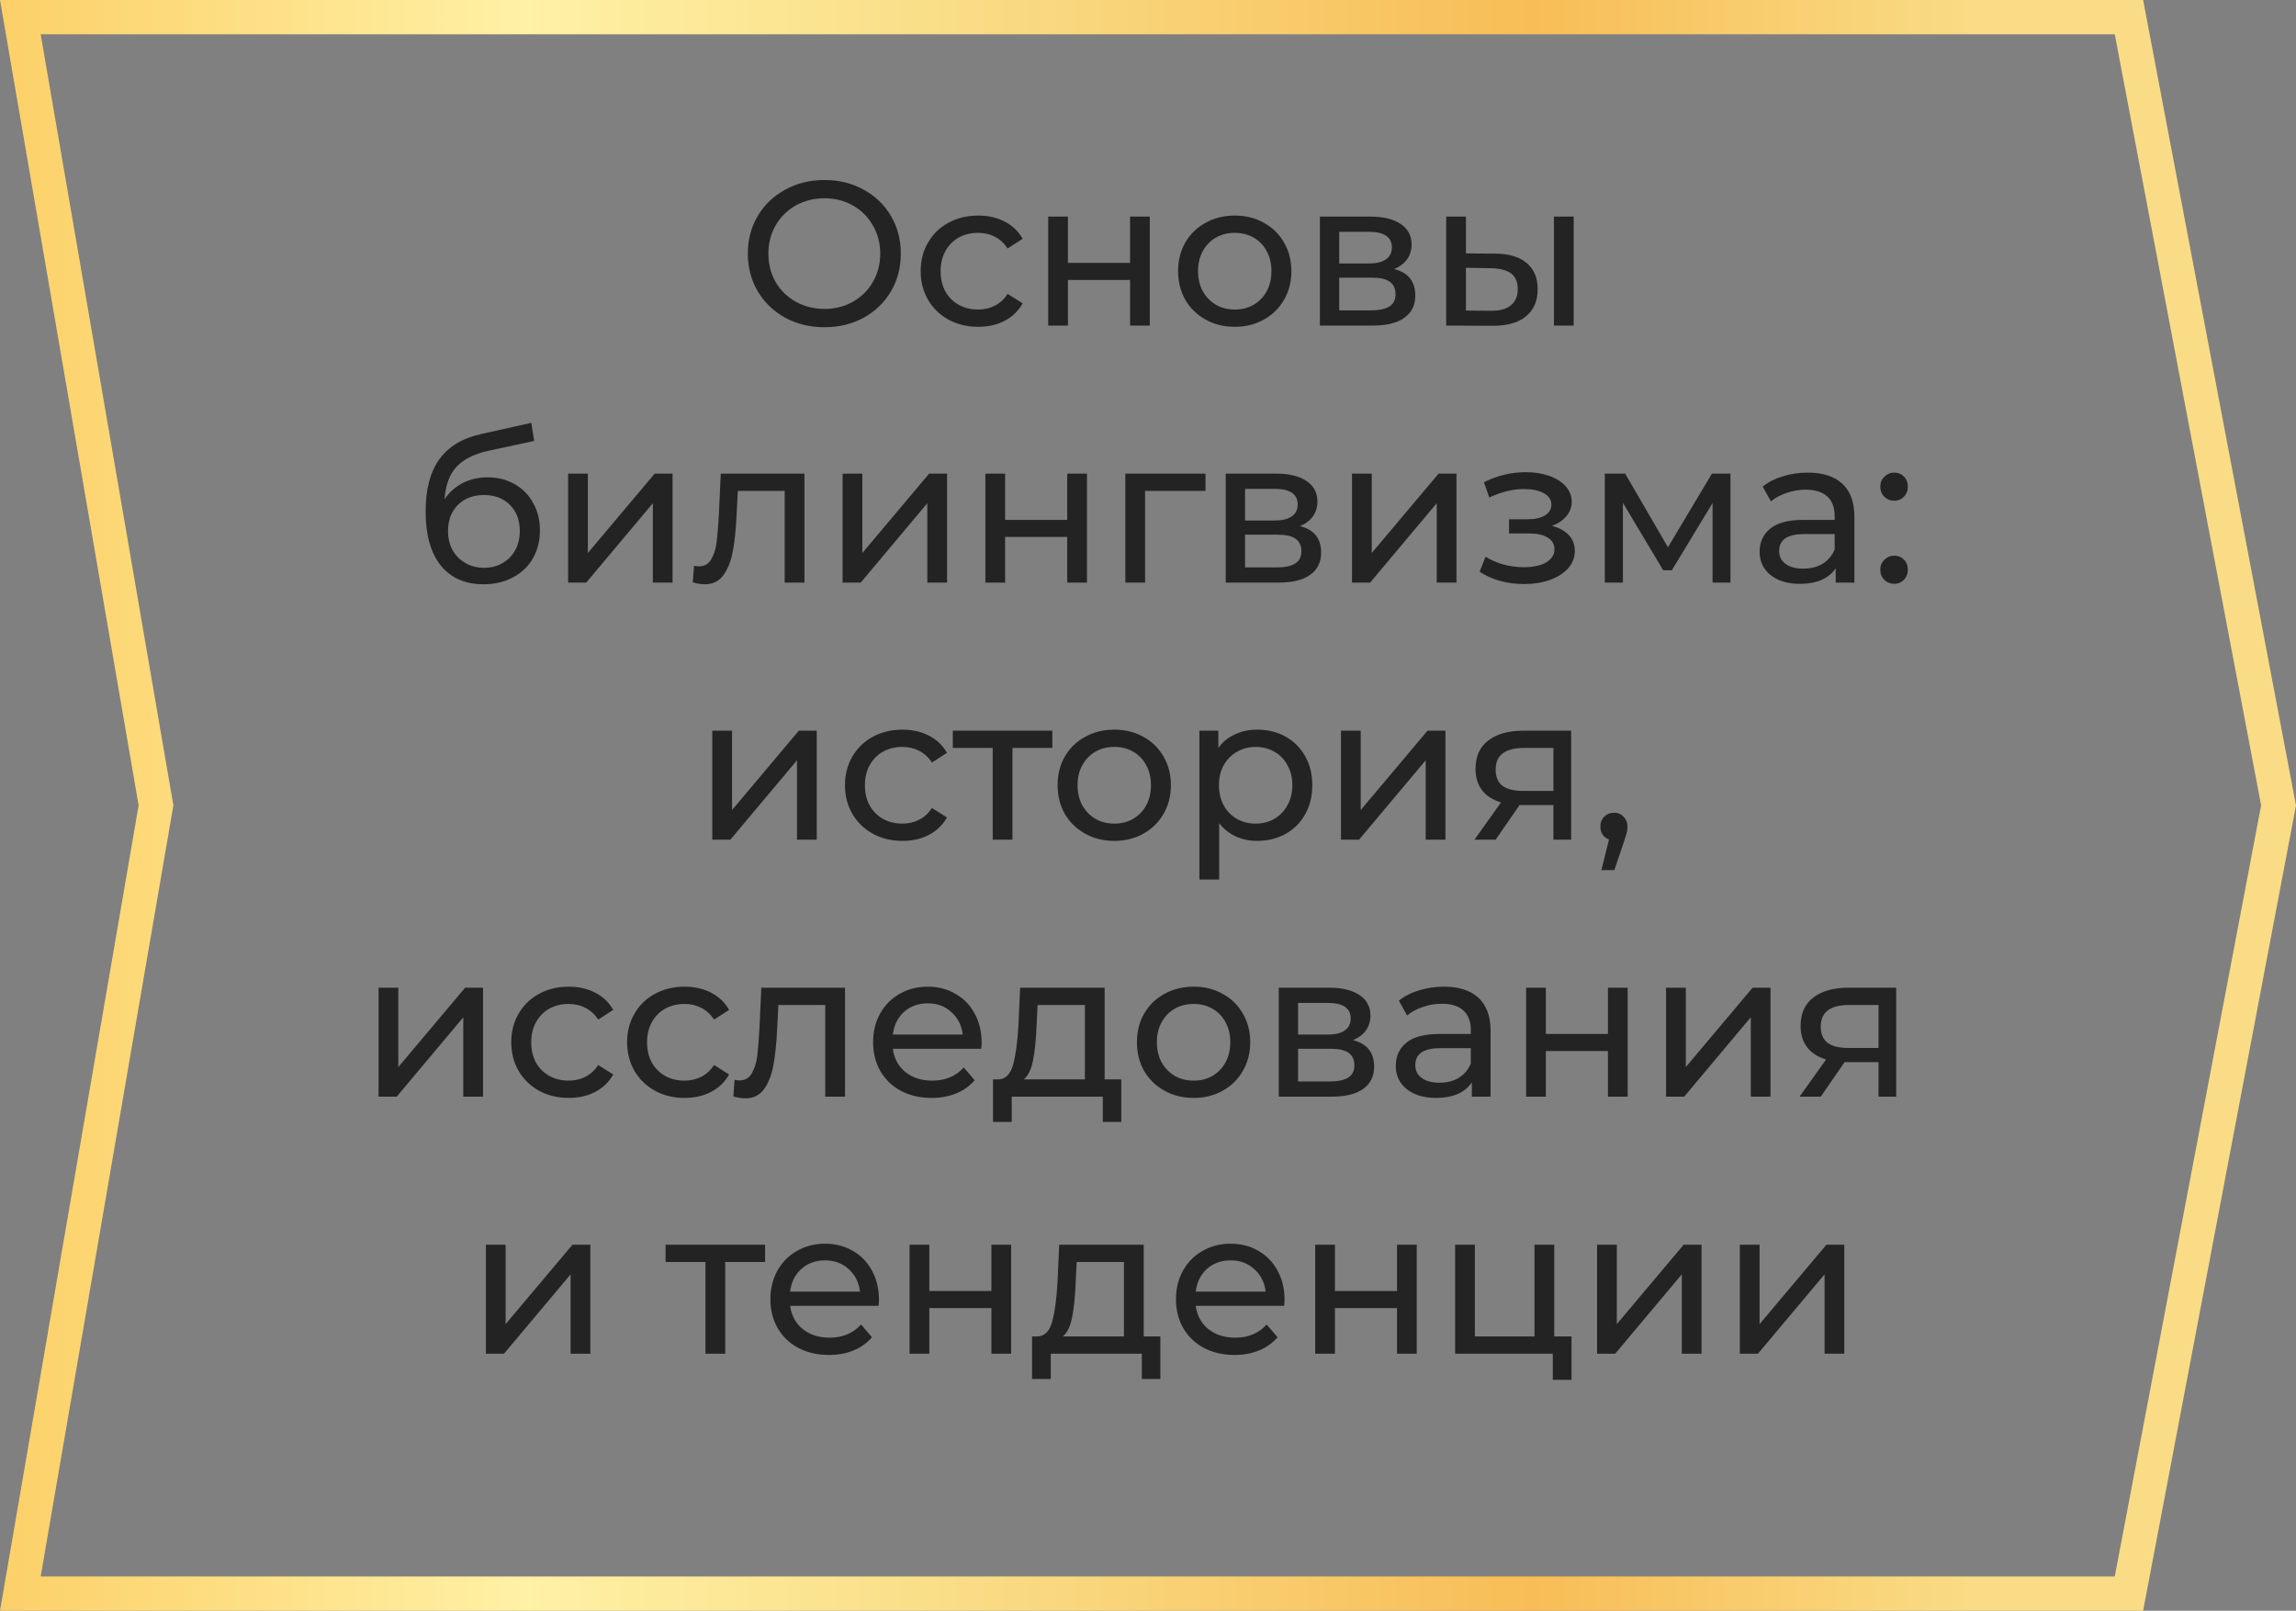
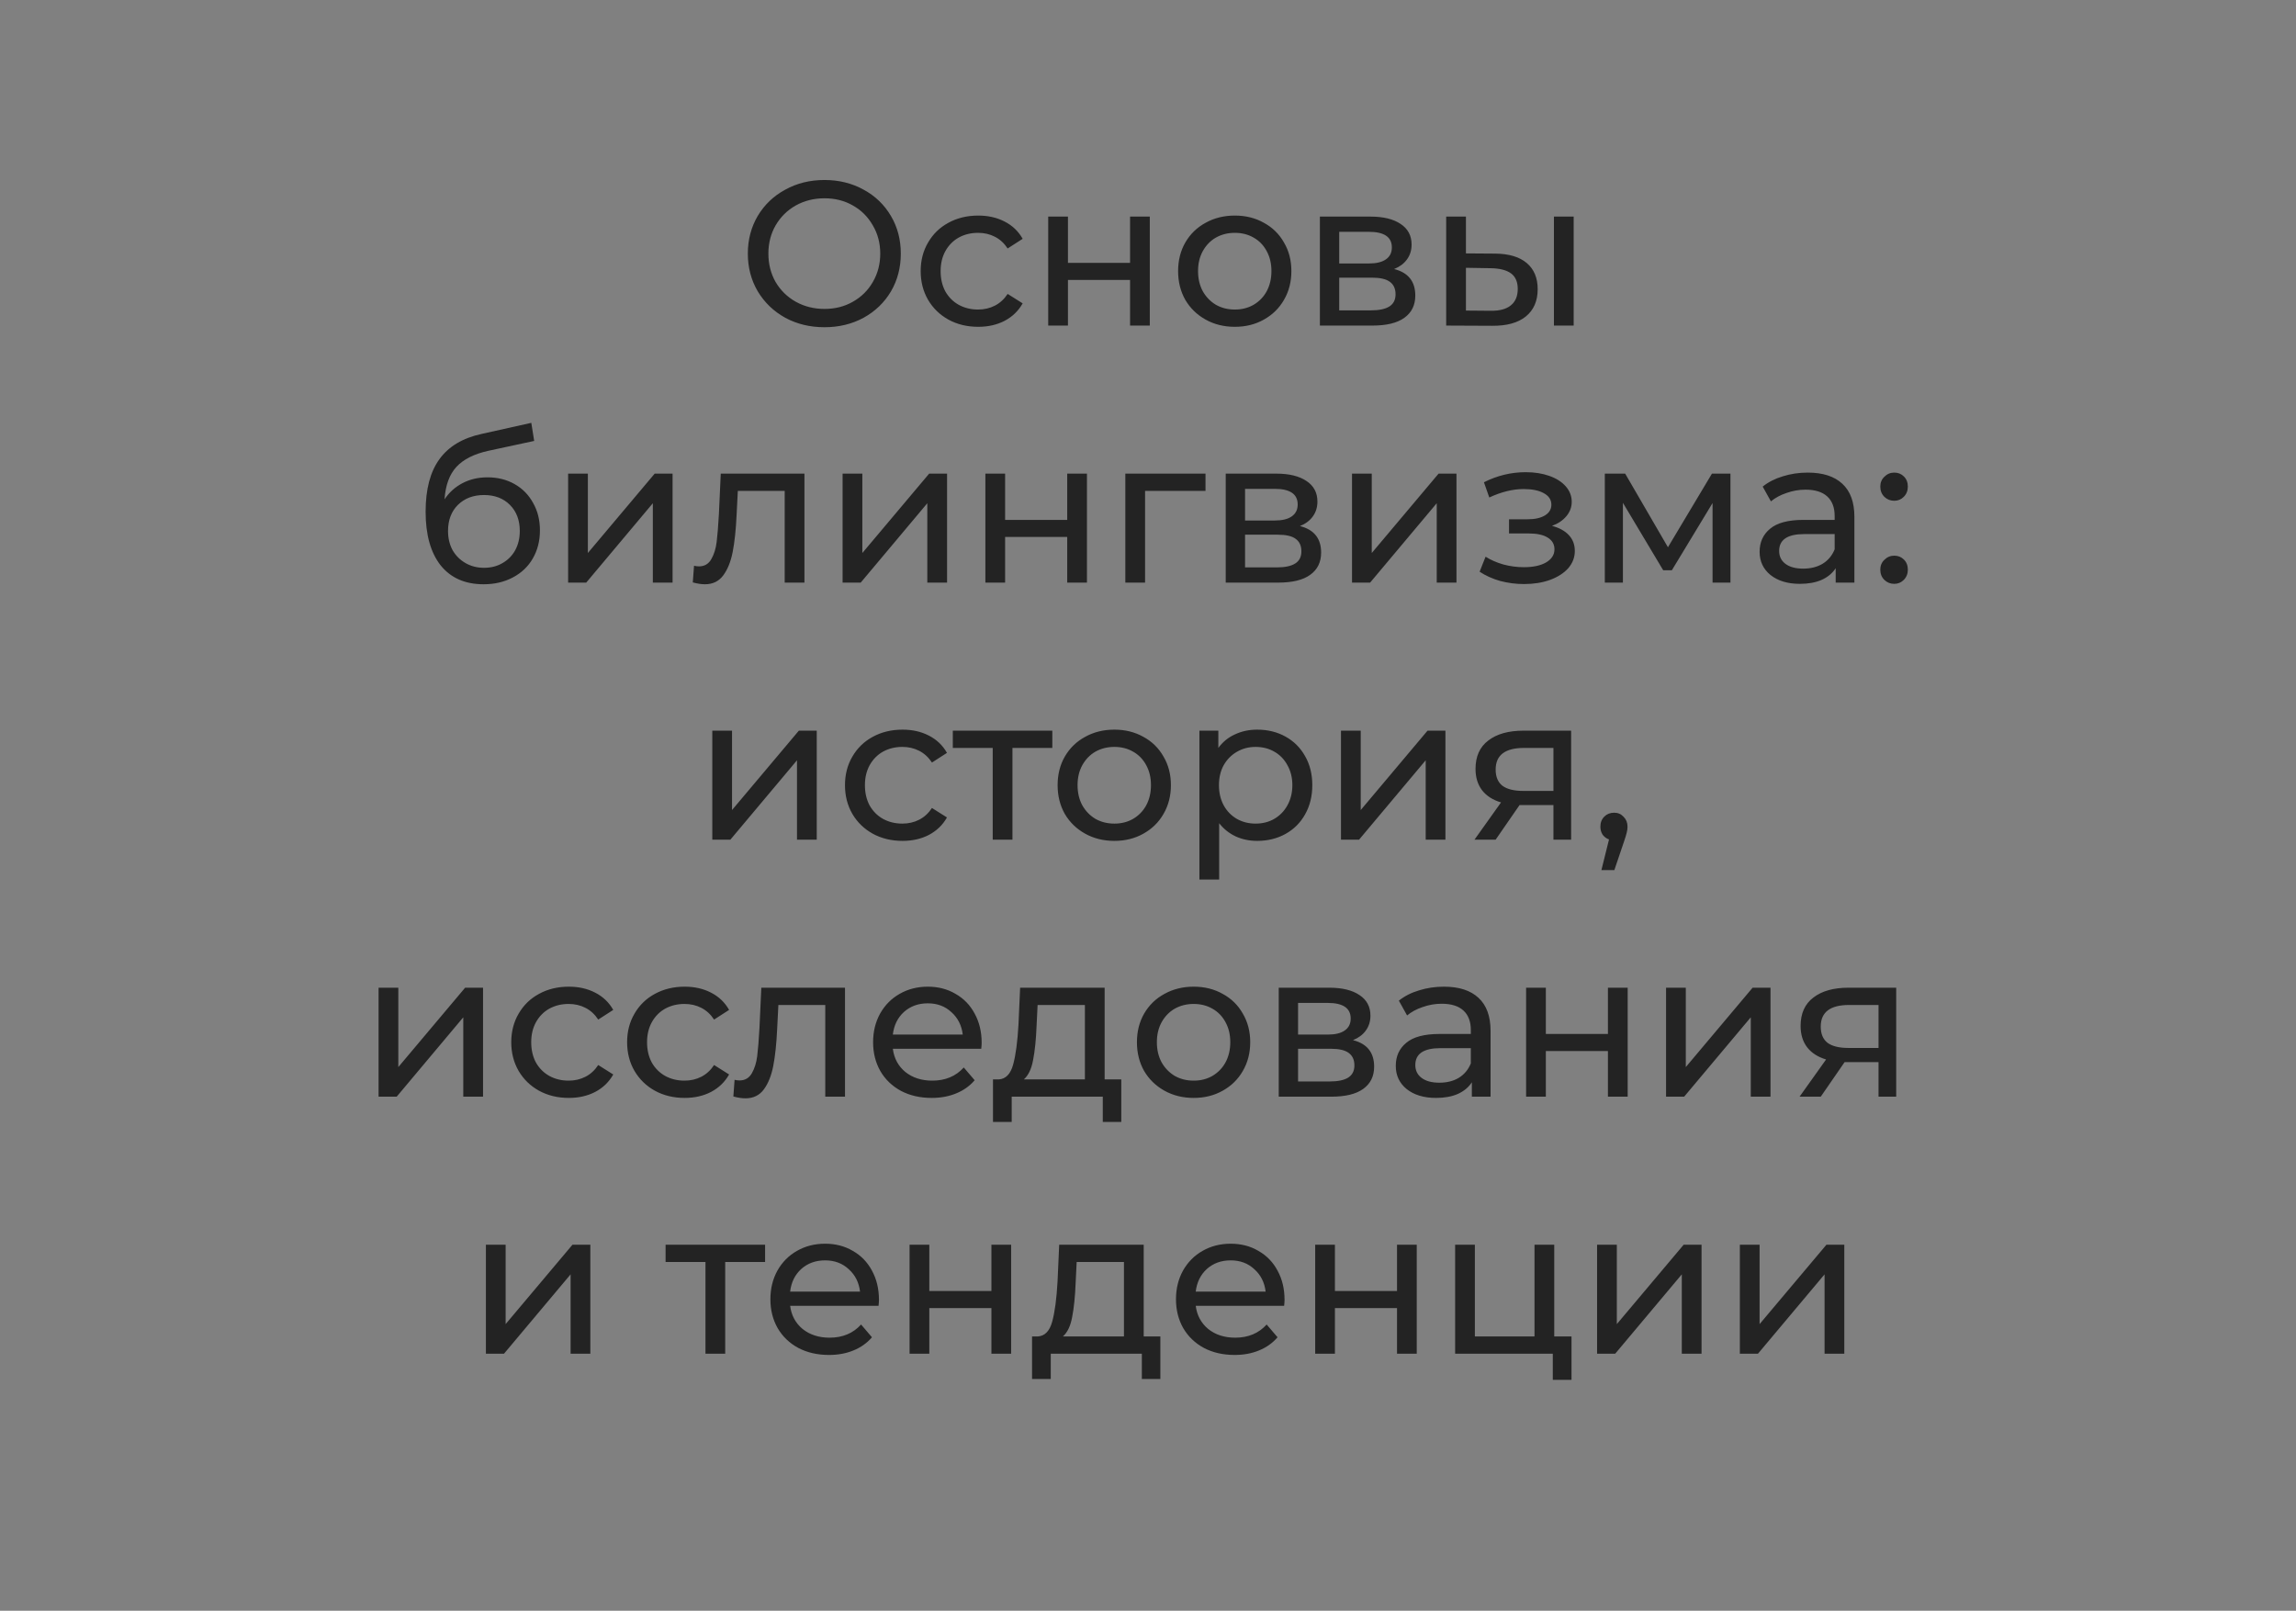
<svg xmlns="http://www.w3.org/2000/svg" width="134" height="94" viewBox="0 0 134 94" fill="none">
  <rect x="0" y="0" width="134" height="94" fill="#808080" stroke="none" />
-   <path d="M124.25 93H1.187L9.075 47.17L9.105 47L9.075 46.83L1.187 1H124.25L132.982 47L124.25 93Z" stroke="url(#paint0_linear_4040_385)" stroke-width="2" />
  <path d="M48.121 19.096C47.273 19.096 46.509 18.912 45.829 18.544C45.149 18.168 44.613 17.652 44.221 16.996C43.837 16.34 43.645 15.608 43.645 14.8C43.645 13.992 43.837 13.26 44.221 12.604C44.613 11.948 45.149 11.436 45.829 11.068C46.509 10.692 47.273 10.504 48.121 10.504C48.961 10.504 49.721 10.692 50.401 11.068C51.081 11.436 51.613 11.948 51.997 12.604C52.381 13.252 52.573 13.984 52.573 14.8C52.573 15.616 52.381 16.352 51.997 17.008C51.613 17.656 51.081 18.168 50.401 18.544C49.721 18.912 48.961 19.096 48.121 19.096ZM48.121 18.028C48.737 18.028 49.289 17.888 49.777 17.608C50.273 17.328 50.661 16.944 50.941 16.456C51.229 15.96 51.373 15.408 51.373 14.8C51.373 14.192 51.229 13.644 50.941 13.156C50.661 12.66 50.273 12.272 49.777 11.992C49.289 11.712 48.737 11.572 48.121 11.572C47.505 11.572 46.945 11.712 46.441 11.992C45.945 12.272 45.553 12.66 45.265 13.156C44.985 13.644 44.845 14.192 44.845 14.8C44.845 15.408 44.985 15.96 45.265 16.456C45.553 16.944 45.945 17.328 46.441 17.608C46.945 17.888 47.505 18.028 48.121 18.028ZM57.093 19.072C56.445 19.072 55.865 18.932 55.353 18.652C54.849 18.372 54.453 17.988 54.165 17.5C53.877 17.004 53.733 16.444 53.733 15.82C53.733 15.196 53.877 14.64 54.165 14.152C54.453 13.656 54.849 13.272 55.353 13C55.865 12.72 56.445 12.58 57.093 12.58C57.669 12.58 58.181 12.696 58.629 12.928C59.085 13.16 59.437 13.496 59.685 13.936L58.809 14.5C58.609 14.196 58.361 13.968 58.065 13.816C57.769 13.664 57.441 13.588 57.081 13.588C56.665 13.588 56.289 13.68 55.953 13.864C55.625 14.048 55.365 14.312 55.173 14.656C54.989 14.992 54.897 15.38 54.897 15.82C54.897 16.268 54.989 16.664 55.173 17.008C55.365 17.344 55.625 17.604 55.953 17.788C56.289 17.972 56.665 18.064 57.081 18.064C57.441 18.064 57.769 17.988 58.065 17.836C58.361 17.684 58.609 17.456 58.809 17.152L59.685 17.704C59.437 18.144 59.085 18.484 58.629 18.724C58.181 18.956 57.669 19.072 57.093 19.072ZM61.176 12.64H62.328V15.34H65.953V12.64H67.105V19H65.953V16.336H62.328V19H61.176V12.64ZM72.069 19.072C71.436 19.072 70.868 18.932 70.365 18.652C69.861 18.372 69.465 17.988 69.177 17.5C68.897 17.004 68.757 16.444 68.757 15.82C68.757 15.196 68.897 14.64 69.177 14.152C69.465 13.656 69.861 13.272 70.365 13C70.868 12.72 71.436 12.58 72.069 12.58C72.701 12.58 73.264 12.72 73.76 13C74.264 13.272 74.656 13.656 74.936 14.152C75.225 14.64 75.368 15.196 75.368 15.82C75.368 16.444 75.225 17.004 74.936 17.5C74.656 17.988 74.264 18.372 73.76 18.652C73.264 18.932 72.701 19.072 72.069 19.072ZM72.069 18.064C72.477 18.064 72.841 17.972 73.16 17.788C73.489 17.596 73.745 17.332 73.928 16.996C74.112 16.652 74.204 16.26 74.204 15.82C74.204 15.38 74.112 14.992 73.928 14.656C73.745 14.312 73.489 14.048 73.16 13.864C72.841 13.68 72.477 13.588 72.069 13.588C71.66 13.588 71.293 13.68 70.965 13.864C70.644 14.048 70.388 14.312 70.197 14.656C70.013 14.992 69.921 15.38 69.921 15.82C69.921 16.26 70.013 16.652 70.197 16.996C70.388 17.332 70.644 17.596 70.965 17.788C71.293 17.972 71.66 18.064 72.069 18.064ZM81.364 15.7C82.188 15.908 82.6 16.424 82.6 17.248C82.6 17.808 82.388 18.24 81.964 18.544C81.548 18.848 80.924 19 80.092 19H77.032V12.64H79.984C80.736 12.64 81.324 12.784 81.748 13.072C82.172 13.352 82.384 13.752 82.384 14.272C82.384 14.608 82.292 14.9 82.108 15.148C81.932 15.388 81.684 15.572 81.364 15.7ZM78.16 15.376H79.888C80.328 15.376 80.66 15.296 80.884 15.136C81.116 14.976 81.232 14.744 81.232 14.44C81.232 13.832 80.784 13.528 79.888 13.528H78.16V15.376ZM80.008 18.112C80.488 18.112 80.848 18.036 81.088 17.884C81.328 17.732 81.448 17.496 81.448 17.176C81.448 16.848 81.336 16.604 81.112 16.444C80.896 16.284 80.552 16.204 80.08 16.204H78.16V18.112H80.008ZM87.271 14.8C88.071 14.808 88.683 14.992 89.107 15.352C89.531 15.712 89.743 16.22 89.743 16.876C89.743 17.564 89.511 18.096 89.047 18.472C88.591 18.84 87.935 19.02 87.079 19.012L84.403 19V12.64H85.555V14.788L87.271 14.8ZM90.691 12.64H91.843V19H90.691V12.64ZM86.995 18.136C87.515 18.144 87.907 18.04 88.171 17.824C88.443 17.608 88.579 17.288 88.579 16.864C88.579 16.448 88.447 16.144 88.183 15.952C87.919 15.76 87.523 15.66 86.995 15.652L85.555 15.628V18.124L86.995 18.136ZM28.452 27.856C29.044 27.856 29.572 27.988 30.036 28.252C30.5 28.516 30.86 28.884 31.116 29.356C31.38 29.82 31.512 30.352 31.512 30.952C31.512 31.568 31.372 32.116 31.092 32.596C30.82 33.068 30.432 33.436 29.928 33.7C29.432 33.964 28.864 34.096 28.224 34.096C27.144 34.096 26.308 33.728 25.716 32.992C25.132 32.248 24.84 31.204 24.84 29.86C24.84 28.556 25.108 27.536 25.644 26.8C26.18 26.056 27 25.564 28.104 25.324L31.008 24.676L31.176 25.732L28.5 26.308C27.668 26.492 27.048 26.804 26.64 27.244C26.232 27.684 26 28.316 25.944 29.14C26.216 28.732 26.568 28.416 27 28.192C27.432 27.968 27.916 27.856 28.452 27.856ZM28.248 33.136C28.656 33.136 29.016 33.044 29.328 32.86C29.648 32.676 29.896 32.424 30.072 32.104C30.248 31.776 30.336 31.404 30.336 30.988C30.336 30.356 30.144 29.848 29.76 29.464C29.376 29.08 28.872 28.888 28.248 28.888C27.624 28.888 27.116 29.08 26.724 29.464C26.34 29.848 26.148 30.356 26.148 30.988C26.148 31.404 26.236 31.776 26.412 32.104C26.596 32.424 26.848 32.676 27.168 32.86C27.488 33.044 27.848 33.136 28.248 33.136ZM33.157 27.64H34.309V32.272L38.209 27.64H39.253V34H38.101V29.368L34.213 34H33.157V27.64ZM46.949 27.64V34H45.797V28.648H43.061L42.989 30.064C42.949 30.92 42.873 31.636 42.761 32.212C42.649 32.78 42.465 33.236 42.209 33.58C41.953 33.924 41.597 34.096 41.141 34.096C40.933 34.096 40.697 34.06 40.433 33.988L40.505 33.016C40.609 33.04 40.705 33.052 40.793 33.052C41.113 33.052 41.353 32.912 41.513 32.632C41.673 32.352 41.777 32.02 41.825 31.636C41.873 31.252 41.917 30.704 41.957 29.992L42.065 27.64H46.949ZM49.176 27.64H50.328V32.272L54.228 27.64H55.273V34H54.12V29.368L50.233 34H49.176V27.64ZM57.509 27.64H58.661V30.34H62.285V27.64H63.437V34H62.285V31.336H58.661V34H57.509V27.64ZM70.356 28.648H66.829V34H65.677V27.64H70.356V28.648ZM75.868 30.7C76.692 30.908 77.104 31.424 77.104 32.248C77.104 32.808 76.892 33.24 76.468 33.544C76.052 33.848 75.428 34 74.596 34H71.536V27.64H74.488C75.24 27.64 75.828 27.784 76.252 28.072C76.676 28.352 76.888 28.752 76.888 29.272C76.888 29.608 76.796 29.9 76.612 30.148C76.436 30.388 76.188 30.572 75.868 30.7ZM72.664 30.376H74.392C74.832 30.376 75.164 30.296 75.388 30.136C75.62 29.976 75.736 29.744 75.736 29.44C75.736 28.832 75.288 28.528 74.392 28.528H72.664V30.376ZM74.512 33.112C74.992 33.112 75.352 33.036 75.592 32.884C75.832 32.732 75.952 32.496 75.952 32.176C75.952 31.848 75.84 31.604 75.616 31.444C75.4 31.284 75.056 31.204 74.584 31.204H72.664V33.112H74.512ZM78.907 27.64H80.059V32.272L83.959 27.64H85.003V34H83.851V29.368L79.963 34H78.907V27.64ZM90.578 30.688C91.002 30.8 91.33 30.98 91.562 31.228C91.794 31.476 91.91 31.784 91.91 32.152C91.91 32.528 91.782 32.864 91.526 33.16C91.27 33.448 90.914 33.676 90.458 33.844C90.01 34.004 89.506 34.084 88.946 34.084C88.474 34.084 88.01 34.024 87.554 33.904C87.106 33.776 86.706 33.596 86.354 33.364L86.702 32.488C87.006 32.68 87.354 32.832 87.746 32.944C88.138 33.048 88.534 33.1 88.934 33.1C89.478 33.1 89.91 33.008 90.23 32.824C90.558 32.632 90.722 32.376 90.722 32.056C90.722 31.76 90.59 31.532 90.326 31.372C90.07 31.212 89.706 31.132 89.234 31.132H88.07V30.304H89.15C89.582 30.304 89.922 30.228 90.17 30.076C90.418 29.924 90.542 29.716 90.542 29.452C90.542 29.164 90.394 28.94 90.098 28.78C89.81 28.62 89.418 28.54 88.922 28.54C88.29 28.54 87.622 28.704 86.918 29.032L86.606 28.144C87.382 27.752 88.194 27.556 89.042 27.556C89.554 27.556 90.014 27.628 90.422 27.772C90.83 27.916 91.15 28.12 91.382 28.384C91.614 28.648 91.73 28.948 91.73 29.284C91.73 29.596 91.626 29.876 91.418 30.124C91.21 30.372 90.93 30.56 90.578 30.688ZM100.993 27.64V34H99.949V29.356L97.573 33.28H97.069L94.717 29.344V34H93.661V27.64H94.849L97.345 31.936L99.913 27.64H100.993ZM105.503 27.58C106.383 27.58 107.055 27.796 107.519 28.228C107.991 28.66 108.227 29.304 108.227 30.16V34H107.135V33.16C106.943 33.456 106.667 33.684 106.307 33.844C105.955 33.996 105.535 34.072 105.047 34.072C104.335 34.072 103.763 33.9 103.331 33.556C102.907 33.212 102.695 32.76 102.695 32.2C102.695 31.64 102.899 31.192 103.307 30.856C103.715 30.512 104.363 30.34 105.251 30.34H107.075V30.112C107.075 29.616 106.931 29.236 106.643 28.972C106.355 28.708 105.931 28.576 105.371 28.576C104.995 28.576 104.627 28.64 104.267 28.768C103.907 28.888 103.603 29.052 103.355 29.26L102.875 28.396C103.203 28.132 103.595 27.932 104.051 27.796C104.507 27.652 104.991 27.58 105.503 27.58ZM105.239 33.184C105.679 33.184 106.059 33.088 106.379 32.896C106.699 32.696 106.931 32.416 107.075 32.056V31.168H105.299C104.323 31.168 103.835 31.496 103.835 32.152C103.835 32.472 103.959 32.724 104.207 32.908C104.455 33.092 104.799 33.184 105.239 33.184ZM110.554 29.224C110.33 29.224 110.138 29.148 109.978 28.996C109.818 28.836 109.738 28.636 109.738 28.396C109.738 28.164 109.818 27.972 109.978 27.82C110.138 27.66 110.33 27.58 110.554 27.58C110.778 27.58 110.966 27.656 111.118 27.808C111.27 27.96 111.346 28.156 111.346 28.396C111.346 28.636 111.266 28.836 111.106 28.996C110.954 29.148 110.77 29.224 110.554 29.224ZM110.554 34.072C110.33 34.072 110.138 33.996 109.978 33.844C109.818 33.684 109.738 33.484 109.738 33.244C109.738 33.012 109.818 32.82 109.978 32.668C110.138 32.508 110.33 32.428 110.554 32.428C110.778 32.428 110.966 32.504 111.118 32.656C111.27 32.808 111.346 33.004 111.346 33.244C111.346 33.484 111.266 33.684 111.106 33.844C110.954 33.996 110.77 34.072 110.554 34.072ZM41.571 42.64H42.723V47.272L46.623 42.64H47.667V49H46.515V44.368L42.627 49H41.571V42.64ZM52.675 49.072C52.027 49.072 51.447 48.932 50.935 48.652C50.431 48.372 50.035 47.988 49.747 47.5C49.459 47.004 49.315 46.444 49.315 45.82C49.315 45.196 49.459 44.64 49.747 44.152C50.035 43.656 50.431 43.272 50.935 43C51.447 42.72 52.027 42.58 52.675 42.58C53.251 42.58 53.763 42.696 54.211 42.928C54.667 43.16 55.019 43.496 55.267 43.936L54.391 44.5C54.191 44.196 53.943 43.968 53.647 43.816C53.351 43.664 53.023 43.588 52.663 43.588C52.247 43.588 51.871 43.68 51.535 43.864C51.207 44.048 50.947 44.312 50.755 44.656C50.571 44.992 50.479 45.38 50.479 45.82C50.479 46.268 50.571 46.664 50.755 47.008C50.947 47.344 51.207 47.604 51.535 47.788C51.871 47.972 52.247 48.064 52.663 48.064C53.023 48.064 53.351 47.988 53.647 47.836C53.943 47.684 54.191 47.456 54.391 47.152L55.267 47.704C55.019 48.144 54.667 48.484 54.211 48.724C53.763 48.956 53.251 49.072 52.675 49.072ZM61.416 43.648H59.089V49H57.937V43.648H55.608V42.64H61.416V43.648ZM65.037 49.072C64.405 49.072 63.837 48.932 63.333 48.652C62.829 48.372 62.433 47.988 62.145 47.5C61.865 47.004 61.725 46.444 61.725 45.82C61.725 45.196 61.865 44.64 62.145 44.152C62.433 43.656 62.829 43.272 63.333 43C63.837 42.72 64.405 42.58 65.037 42.58C65.669 42.58 66.233 42.72 66.729 43C67.233 43.272 67.625 43.656 67.905 44.152C68.193 44.64 68.337 45.196 68.337 45.82C68.337 46.444 68.193 47.004 67.905 47.5C67.625 47.988 67.233 48.372 66.729 48.652C66.233 48.932 65.669 49.072 65.037 49.072ZM65.037 48.064C65.445 48.064 65.809 47.972 66.129 47.788C66.457 47.596 66.713 47.332 66.897 46.996C67.081 46.652 67.173 46.26 67.173 45.82C67.173 45.38 67.081 44.992 66.897 44.656C66.713 44.312 66.457 44.048 66.129 43.864C65.809 43.68 65.445 43.588 65.037 43.588C64.629 43.588 64.261 43.68 63.933 43.864C63.613 44.048 63.357 44.312 63.165 44.656C62.981 44.992 62.889 45.38 62.889 45.82C62.889 46.26 62.981 46.652 63.165 46.996C63.357 47.332 63.613 47.596 63.933 47.788C64.261 47.972 64.629 48.064 65.037 48.064ZM73.373 42.58C73.989 42.58 74.541 42.716 75.029 42.988C75.517 43.26 75.897 43.64 76.169 44.128C76.449 44.616 76.589 45.18 76.589 45.82C76.589 46.46 76.449 47.028 76.169 47.524C75.897 48.012 75.517 48.392 75.029 48.664C74.541 48.936 73.989 49.072 73.373 49.072C72.917 49.072 72.497 48.984 72.113 48.808C71.737 48.632 71.417 48.376 71.153 48.04V51.328H70.001V42.64H71.105V43.648C71.361 43.296 71.685 43.032 72.077 42.856C72.469 42.672 72.901 42.58 73.373 42.58ZM73.277 48.064C73.685 48.064 74.049 47.972 74.369 47.788C74.697 47.596 74.953 47.332 75.137 46.996C75.329 46.652 75.425 46.26 75.425 45.82C75.425 45.38 75.329 44.992 75.137 44.656C74.953 44.312 74.697 44.048 74.369 43.864C74.049 43.68 73.685 43.588 73.277 43.588C72.877 43.588 72.513 43.684 72.185 43.876C71.865 44.06 71.609 44.32 71.417 44.656C71.233 44.992 71.141 45.38 71.141 45.82C71.141 46.26 71.233 46.652 71.417 46.996C71.601 47.332 71.857 47.596 72.185 47.788C72.513 47.972 72.877 48.064 73.277 48.064ZM78.263 42.64H79.415V47.272L83.314 42.64H84.359V49H83.207V44.368L79.319 49H78.263V42.64ZM91.695 42.64V49H90.662V46.984H88.814H88.683L87.29 49H86.055L87.603 46.828C87.123 46.684 86.754 46.448 86.499 46.12C86.243 45.784 86.115 45.368 86.115 44.872C86.115 44.144 86.362 43.592 86.859 43.216C87.355 42.832 88.038 42.64 88.91 42.64H91.695ZM87.29 44.908C87.29 45.332 87.422 45.648 87.686 45.856C87.959 46.056 88.362 46.156 88.898 46.156H90.662V43.648H88.947C87.843 43.648 87.29 44.068 87.29 44.908ZM94.206 47.428C94.43 47.428 94.614 47.508 94.758 47.668C94.91 47.82 94.986 48.012 94.986 48.244C94.986 48.364 94.97 48.48 94.938 48.592C94.914 48.704 94.862 48.876 94.782 49.108L94.218 50.776H93.462L93.906 48.988C93.754 48.932 93.63 48.84 93.534 48.712C93.446 48.576 93.402 48.42 93.402 48.244C93.402 48.004 93.478 47.808 93.63 47.656C93.782 47.504 93.974 47.428 94.206 47.428ZM22.095 57.64H23.247V62.272L27.146 57.64H28.191V64H27.038V59.368L23.151 64H22.095V57.64ZM33.199 64.072C32.55 64.072 31.971 63.932 31.459 63.652C30.954 63.372 30.558 62.988 30.27 62.5C29.983 62.004 29.838 61.444 29.838 60.82C29.838 60.196 29.983 59.64 30.27 59.152C30.558 58.656 30.954 58.272 31.459 58C31.971 57.72 32.55 57.58 33.199 57.58C33.775 57.58 34.286 57.696 34.734 57.928C35.191 58.16 35.542 58.496 35.791 58.936L34.914 59.5C34.715 59.196 34.467 58.968 34.17 58.816C33.874 58.664 33.547 58.588 33.187 58.588C32.77 58.588 32.395 58.68 32.059 58.864C31.73 59.048 31.471 59.312 31.279 59.656C31.095 59.992 31.003 60.38 31.003 60.82C31.003 61.268 31.095 61.664 31.279 62.008C31.471 62.344 31.73 62.604 32.059 62.788C32.395 62.972 32.77 63.064 33.187 63.064C33.547 63.064 33.874 62.988 34.17 62.836C34.467 62.684 34.715 62.456 34.914 62.152L35.791 62.704C35.542 63.144 35.191 63.484 34.734 63.724C34.286 63.956 33.775 64.072 33.199 64.072ZM39.96 64.072C39.312 64.072 38.732 63.932 38.22 63.652C37.716 63.372 37.32 62.988 37.032 62.5C36.744 62.004 36.6 61.444 36.6 60.82C36.6 60.196 36.744 59.64 37.032 59.152C37.32 58.656 37.716 58.272 38.22 58C38.732 57.72 39.312 57.58 39.96 57.58C40.536 57.58 41.048 57.696 41.496 57.928C41.952 58.16 42.304 58.496 42.552 58.936L41.676 59.5C41.476 59.196 41.228 58.968 40.932 58.816C40.636 58.664 40.308 58.588 39.948 58.588C39.532 58.588 39.156 58.68 38.82 58.864C38.492 59.048 38.232 59.312 38.04 59.656C37.856 59.992 37.764 60.38 37.764 60.82C37.764 61.268 37.856 61.664 38.04 62.008C38.232 62.344 38.492 62.604 38.82 62.788C39.156 62.972 39.532 63.064 39.948 63.064C40.308 63.064 40.636 62.988 40.932 62.836C41.228 62.684 41.476 62.456 41.676 62.152L42.552 62.704C42.304 63.144 41.952 63.484 41.496 63.724C41.048 63.956 40.536 64.072 39.96 64.072ZM49.316 57.64V64H48.164V58.648H45.428L45.356 60.064C45.316 60.92 45.24 61.636 45.128 62.212C45.016 62.78 44.832 63.236 44.576 63.58C44.32 63.924 43.964 64.096 43.508 64.096C43.3 64.096 43.064 64.06 42.8 63.988L42.872 63.016C42.976 63.04 43.072 63.052 43.16 63.052C43.48 63.052 43.72 62.912 43.88 62.632C44.04 62.352 44.144 62.02 44.192 61.636C44.24 61.252 44.284 60.704 44.324 59.992L44.432 57.64H49.316ZM57.292 60.856C57.292 60.944 57.284 61.06 57.268 61.204H52.108C52.18 61.764 52.424 62.216 52.84 62.56C53.264 62.896 53.788 63.064 54.412 63.064C55.172 63.064 55.784 62.808 56.248 62.296L56.884 63.04C56.596 63.376 56.236 63.632 55.804 63.808C55.38 63.984 54.904 64.072 54.376 64.072C53.704 64.072 53.108 63.936 52.588 63.664C52.068 63.384 51.664 62.996 51.376 62.5C51.096 62.004 50.956 61.444 50.956 60.82C50.956 60.204 51.092 59.648 51.364 59.152C51.644 58.656 52.024 58.272 52.504 58C52.992 57.72 53.54 57.58 54.148 57.58C54.756 57.58 55.296 57.72 55.768 58C56.248 58.272 56.62 58.656 56.884 59.152C57.156 59.648 57.292 60.216 57.292 60.856ZM54.148 58.552C53.596 58.552 53.132 58.72 52.756 59.056C52.388 59.392 52.172 59.832 52.108 60.376H56.188C56.124 59.84 55.904 59.404 55.528 59.068C55.16 58.724 54.7 58.552 54.148 58.552ZM65.441 62.992V65.476H64.361V64H59.045V65.476H57.953V62.992H58.289C58.697 62.968 58.977 62.68 59.129 62.128C59.281 61.576 59.385 60.796 59.441 59.788L59.537 57.64H64.469V62.992H65.441ZM60.497 59.872C60.465 60.672 60.397 61.336 60.293 61.864C60.197 62.384 60.017 62.76 59.753 62.992H63.317V58.648H60.557L60.497 59.872ZM69.666 64.072C69.034 64.072 68.466 63.932 67.962 63.652C67.458 63.372 67.062 62.988 66.774 62.5C66.494 62.004 66.354 61.444 66.354 60.82C66.354 60.196 66.494 59.64 66.774 59.152C67.062 58.656 67.458 58.272 67.962 58C68.466 57.72 69.034 57.58 69.666 57.58C70.298 57.58 70.862 57.72 71.358 58C71.862 58.272 72.254 58.656 72.534 59.152C72.822 59.64 72.966 60.196 72.966 60.82C72.966 61.444 72.822 62.004 72.534 62.5C72.254 62.988 71.862 63.372 71.358 63.652C70.862 63.932 70.298 64.072 69.666 64.072ZM69.666 63.064C70.074 63.064 70.438 62.972 70.758 62.788C71.086 62.596 71.342 62.332 71.526 61.996C71.71 61.652 71.802 61.26 71.802 60.82C71.802 60.38 71.71 59.992 71.526 59.656C71.342 59.312 71.086 59.048 70.758 58.864C70.438 58.68 70.074 58.588 69.666 58.588C69.258 58.588 68.89 58.68 68.562 58.864C68.242 59.048 67.986 59.312 67.794 59.656C67.61 59.992 67.518 60.38 67.518 60.82C67.518 61.26 67.61 61.652 67.794 61.996C67.986 62.332 68.242 62.596 68.562 62.788C68.89 62.972 69.258 63.064 69.666 63.064ZM78.962 60.7C79.786 60.908 80.198 61.424 80.198 62.248C80.198 62.808 79.986 63.24 79.562 63.544C79.146 63.848 78.522 64 77.69 64H74.63V57.64H77.582C78.334 57.64 78.922 57.784 79.346 58.072C79.77 58.352 79.982 58.752 79.982 59.272C79.982 59.608 79.89 59.9 79.706 60.148C79.53 60.388 79.282 60.572 78.962 60.7ZM75.758 60.376H77.486C77.926 60.376 78.258 60.296 78.482 60.136C78.714 59.976 78.83 59.744 78.83 59.44C78.83 58.832 78.382 58.528 77.486 58.528H75.758V60.376ZM77.606 63.112C78.086 63.112 78.446 63.036 78.686 62.884C78.926 62.732 79.046 62.496 79.046 62.176C79.046 61.848 78.934 61.604 78.71 61.444C78.494 61.284 78.15 61.204 77.678 61.204H75.758V63.112H77.606ZM84.269 57.58C85.149 57.58 85.821 57.796 86.285 58.228C86.757 58.66 86.993 59.304 86.993 60.16V64H85.901V63.16C85.709 63.456 85.433 63.684 85.073 63.844C84.721 63.996 84.301 64.072 83.813 64.072C83.101 64.072 82.529 63.9 82.097 63.556C81.673 63.212 81.461 62.76 81.461 62.2C81.461 61.64 81.665 61.192 82.073 60.856C82.481 60.512 83.129 60.34 84.017 60.34H85.841V60.112C85.841 59.616 85.697 59.236 85.409 58.972C85.121 58.708 84.697 58.576 84.137 58.576C83.761 58.576 83.393 58.64 83.033 58.768C82.673 58.888 82.369 59.052 82.121 59.26L81.641 58.396C81.969 58.132 82.361 57.932 82.817 57.796C83.273 57.652 83.757 57.58 84.269 57.58ZM84.005 63.184C84.445 63.184 84.825 63.088 85.145 62.896C85.465 62.696 85.697 62.416 85.841 62.056V61.168H84.065C83.089 61.168 82.601 61.496 82.601 62.152C82.601 62.472 82.725 62.724 82.973 62.908C83.221 63.092 83.565 63.184 84.005 63.184ZM89.067 57.64H90.219V60.34H93.843V57.64H94.995V64H93.843V61.336H90.219V64H89.067V57.64ZM97.235 57.64H98.387V62.272L102.287 57.64H103.331V64H102.179V59.368L98.291 64H97.235V57.64ZM110.667 57.64V64H109.635V61.984H107.787H107.655L106.263 64H105.027L106.575 61.828C106.095 61.684 105.727 61.448 105.471 61.12C105.215 60.784 105.087 60.368 105.087 59.872C105.087 59.144 105.335 58.592 105.831 58.216C106.327 57.832 107.011 57.64 107.883 57.64H110.667ZM106.263 59.908C106.263 60.332 106.395 60.648 106.659 60.856C106.931 61.056 107.335 61.156 107.871 61.156H109.635V58.648H107.919C106.815 58.648 106.263 59.068 106.263 59.908ZM28.358 72.64H29.51V77.272L33.41 72.64H34.454V79H33.302V74.368L29.414 79H28.358V72.64ZM44.653 73.648H42.325V79H41.173V73.648H38.845V72.64H44.653V73.648ZM51.298 75.856C51.298 75.944 51.29 76.06 51.274 76.204H46.114C46.186 76.764 46.43 77.216 46.846 77.56C47.27 77.896 47.794 78.064 48.418 78.064C49.178 78.064 49.79 77.808 50.254 77.296L50.89 78.04C50.602 78.376 50.242 78.632 49.81 78.808C49.386 78.984 48.91 79.072 48.382 79.072C47.71 79.072 47.114 78.936 46.594 78.664C46.074 78.384 45.67 77.996 45.382 77.5C45.102 77.004 44.962 76.444 44.962 75.82C44.962 75.204 45.098 74.648 45.37 74.152C45.65 73.656 46.03 73.272 46.51 73C46.998 72.72 47.546 72.58 48.154 72.58C48.762 72.58 49.302 72.72 49.774 73C50.254 73.272 50.626 73.656 50.89 74.152C51.162 74.648 51.298 75.216 51.298 75.856ZM48.154 73.552C47.602 73.552 47.138 73.72 46.762 74.056C46.394 74.392 46.178 74.832 46.114 75.376H50.194C50.13 74.84 49.91 74.404 49.534 74.068C49.166 73.724 48.706 73.552 48.154 73.552ZM53.085 72.64H54.237V75.34H57.861V72.64H59.013V79H57.861V76.336H54.237V79H53.085V72.64ZM67.721 77.992V80.476H66.641V79H61.325V80.476H60.233V77.992H60.569C60.977 77.968 61.257 77.68 61.409 77.128C61.561 76.576 61.665 75.796 61.721 74.788L61.817 72.64H66.749V77.992H67.721ZM62.777 74.872C62.745 75.672 62.677 76.336 62.573 76.864C62.477 77.384 62.297 77.76 62.033 77.992H65.597V73.648H62.837L62.777 74.872ZM74.969 75.856C74.969 75.944 74.962 76.06 74.945 76.204H69.785C69.858 76.764 70.102 77.216 70.517 77.56C70.942 77.896 71.466 78.064 72.09 78.064C72.85 78.064 73.462 77.808 73.925 77.296L74.561 78.04C74.273 78.376 73.913 78.632 73.481 78.808C73.058 78.984 72.582 79.072 72.053 79.072C71.382 79.072 70.785 78.936 70.266 78.664C69.746 78.384 69.341 77.996 69.053 77.5C68.773 77.004 68.633 76.444 68.633 75.82C68.633 75.204 68.769 74.648 69.041 74.152C69.322 73.656 69.701 73.272 70.181 73C70.669 72.72 71.218 72.58 71.826 72.58C72.433 72.58 72.974 72.72 73.445 73C73.925 73.272 74.297 73.656 74.561 74.152C74.834 74.648 74.969 75.216 74.969 75.856ZM71.826 73.552C71.273 73.552 70.809 73.72 70.433 74.056C70.066 74.392 69.85 74.832 69.785 75.376H73.865C73.802 74.84 73.582 74.404 73.206 74.068C72.838 73.724 72.377 73.552 71.826 73.552ZM76.757 72.64H77.909V75.34H81.533V72.64H82.685V79H81.533V76.336H77.909V79H76.757V72.64ZM91.717 77.992V80.524H90.625V79H84.925V72.64H86.077V77.992H89.557V72.64H90.709V77.992H91.717ZM93.21 72.64H94.362V77.272L98.262 72.64H99.306V79H98.154V74.368L94.266 79H93.21V72.64ZM101.542 72.64H102.694V77.272L106.594 72.64H107.638V79H106.486V74.368L102.598 79H101.542V72.64Z" fill="#232323" />
  <defs>
    <linearGradient id="paint0_linear_4040_385" x1="115.138" y1="47.001" x2="9.60786e-05" y2="47.001" gradientUnits="userSpaceOnUse">
      <stop stop-color="#F9DC85" />
      <stop offset="0.224" stop-color="#F8BD56" />
      <stop offset="0.505" stop-color="#F9DC85" />
      <stop offset="0.734" stop-color="#FFF1A5" />
      <stop offset="1" stop-color="#FCD068" />
    </linearGradient>
  </defs>
</svg>